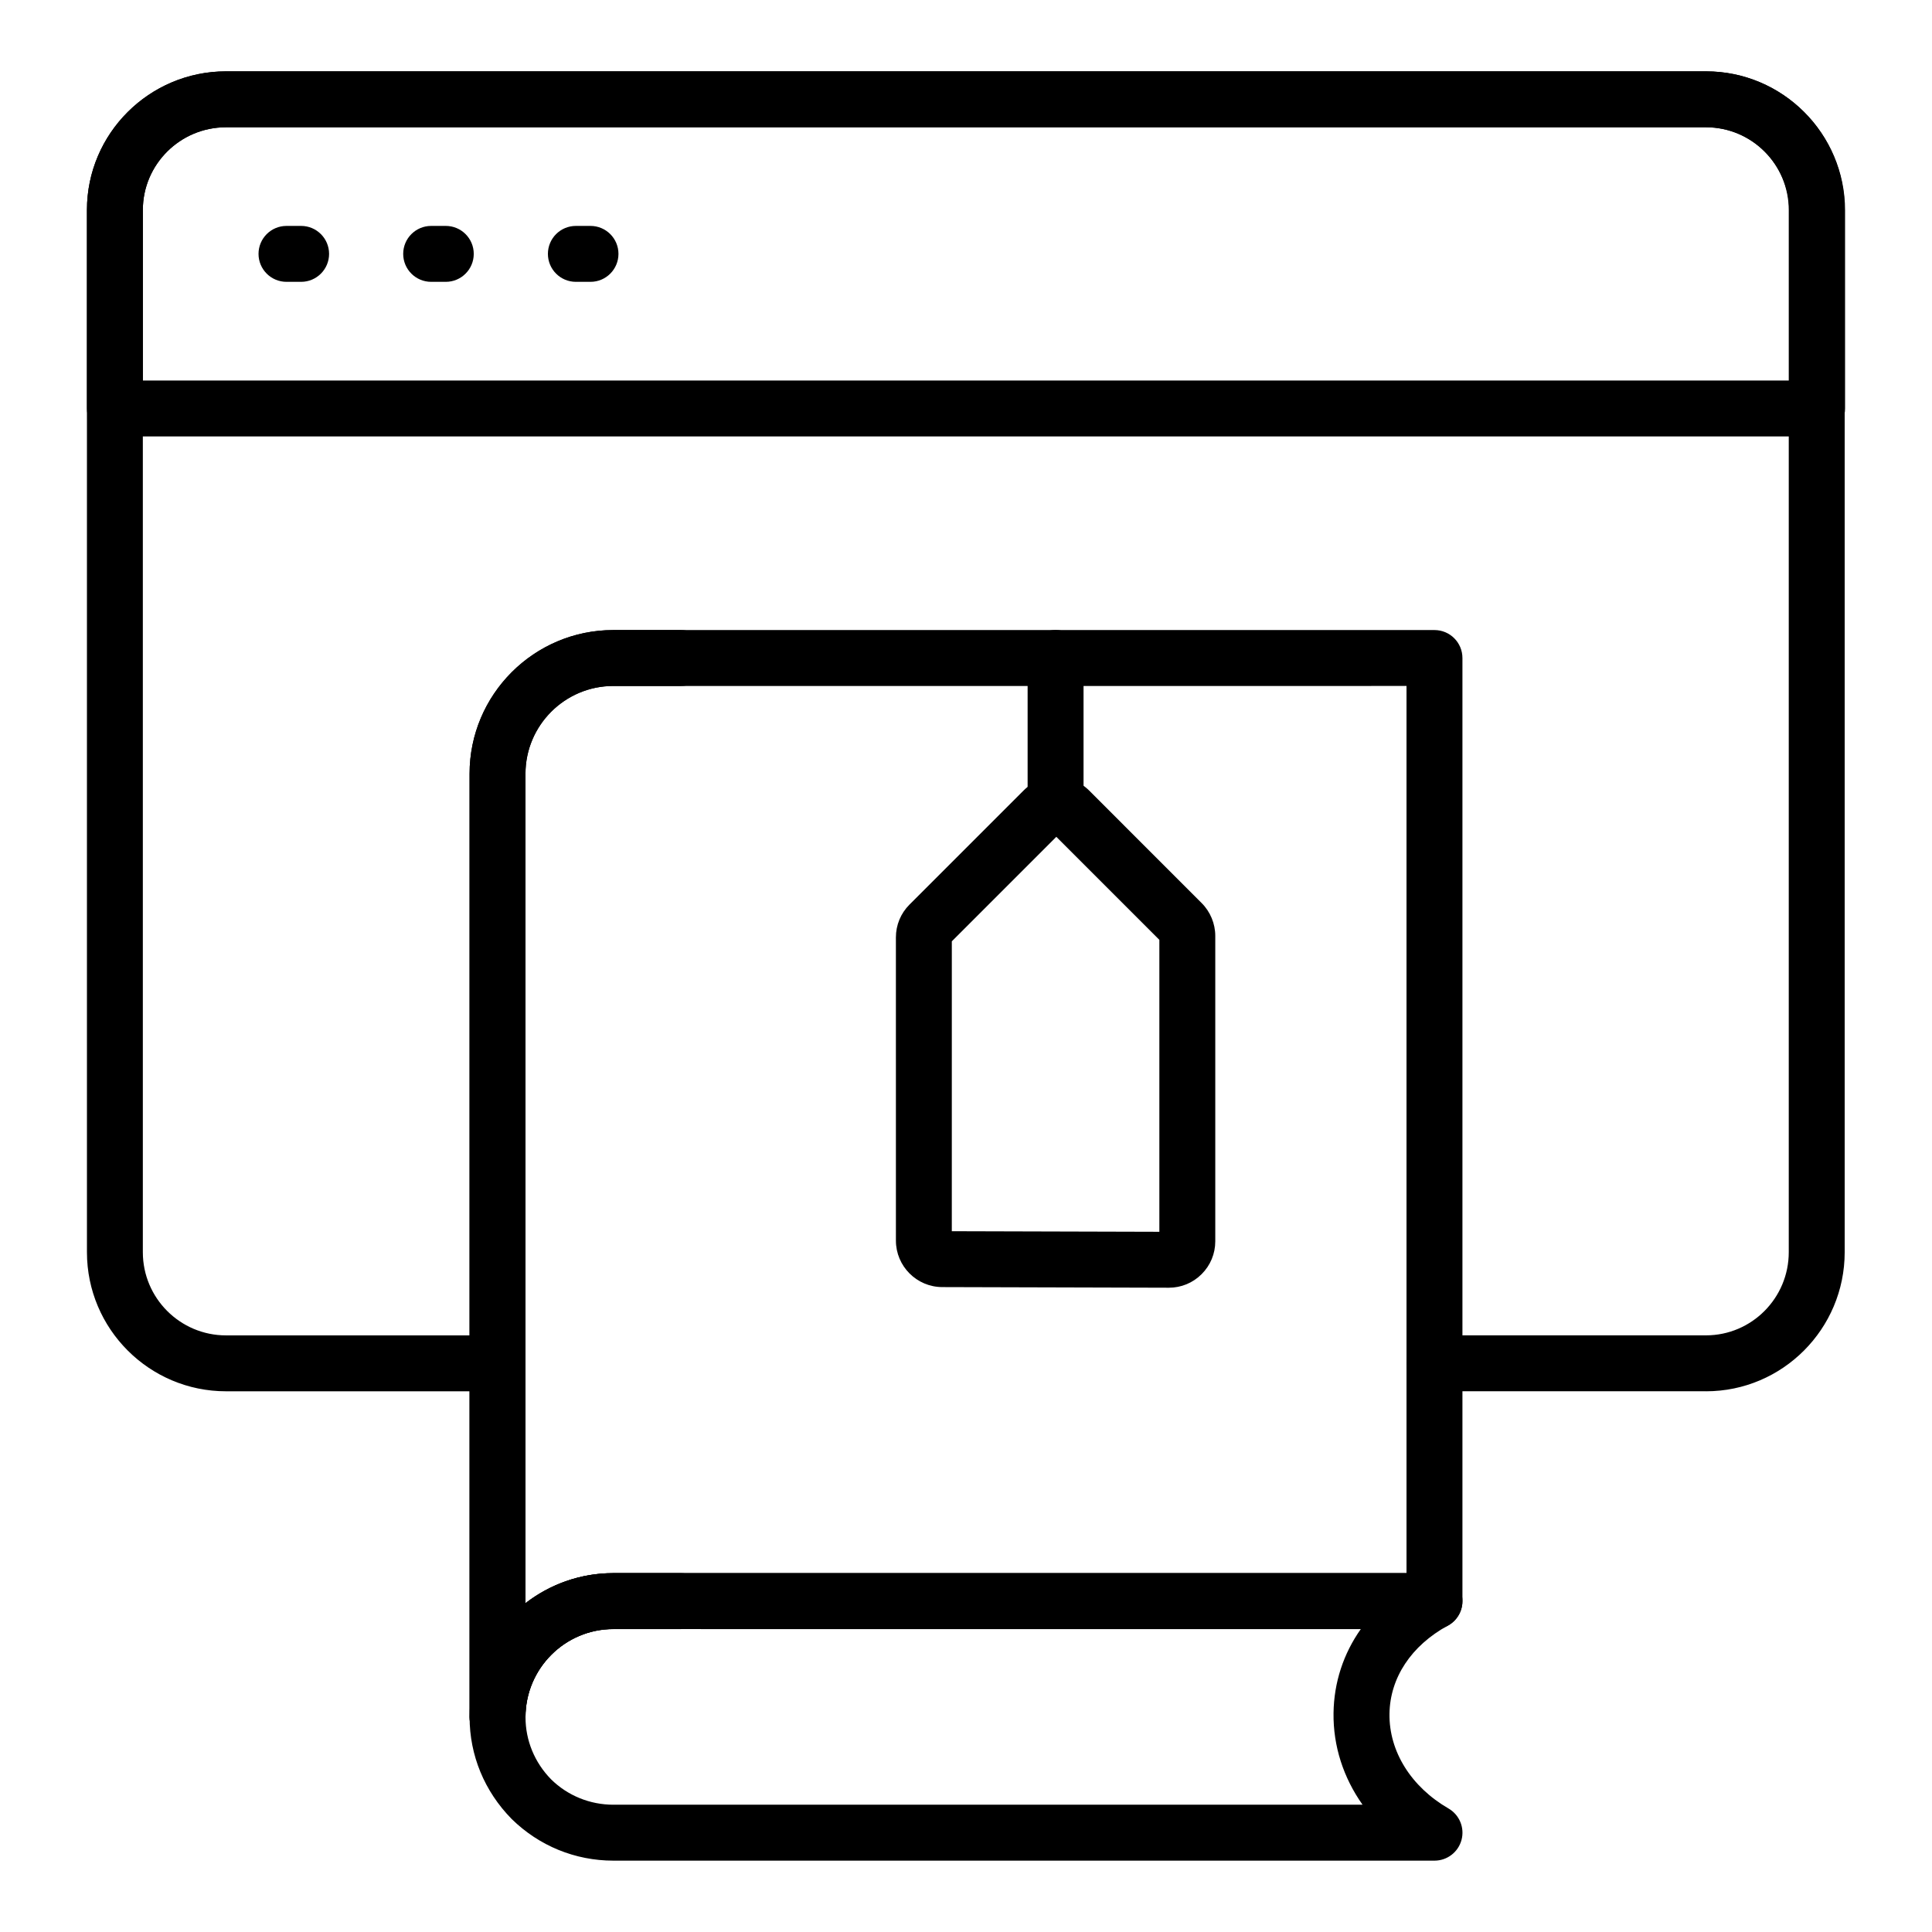
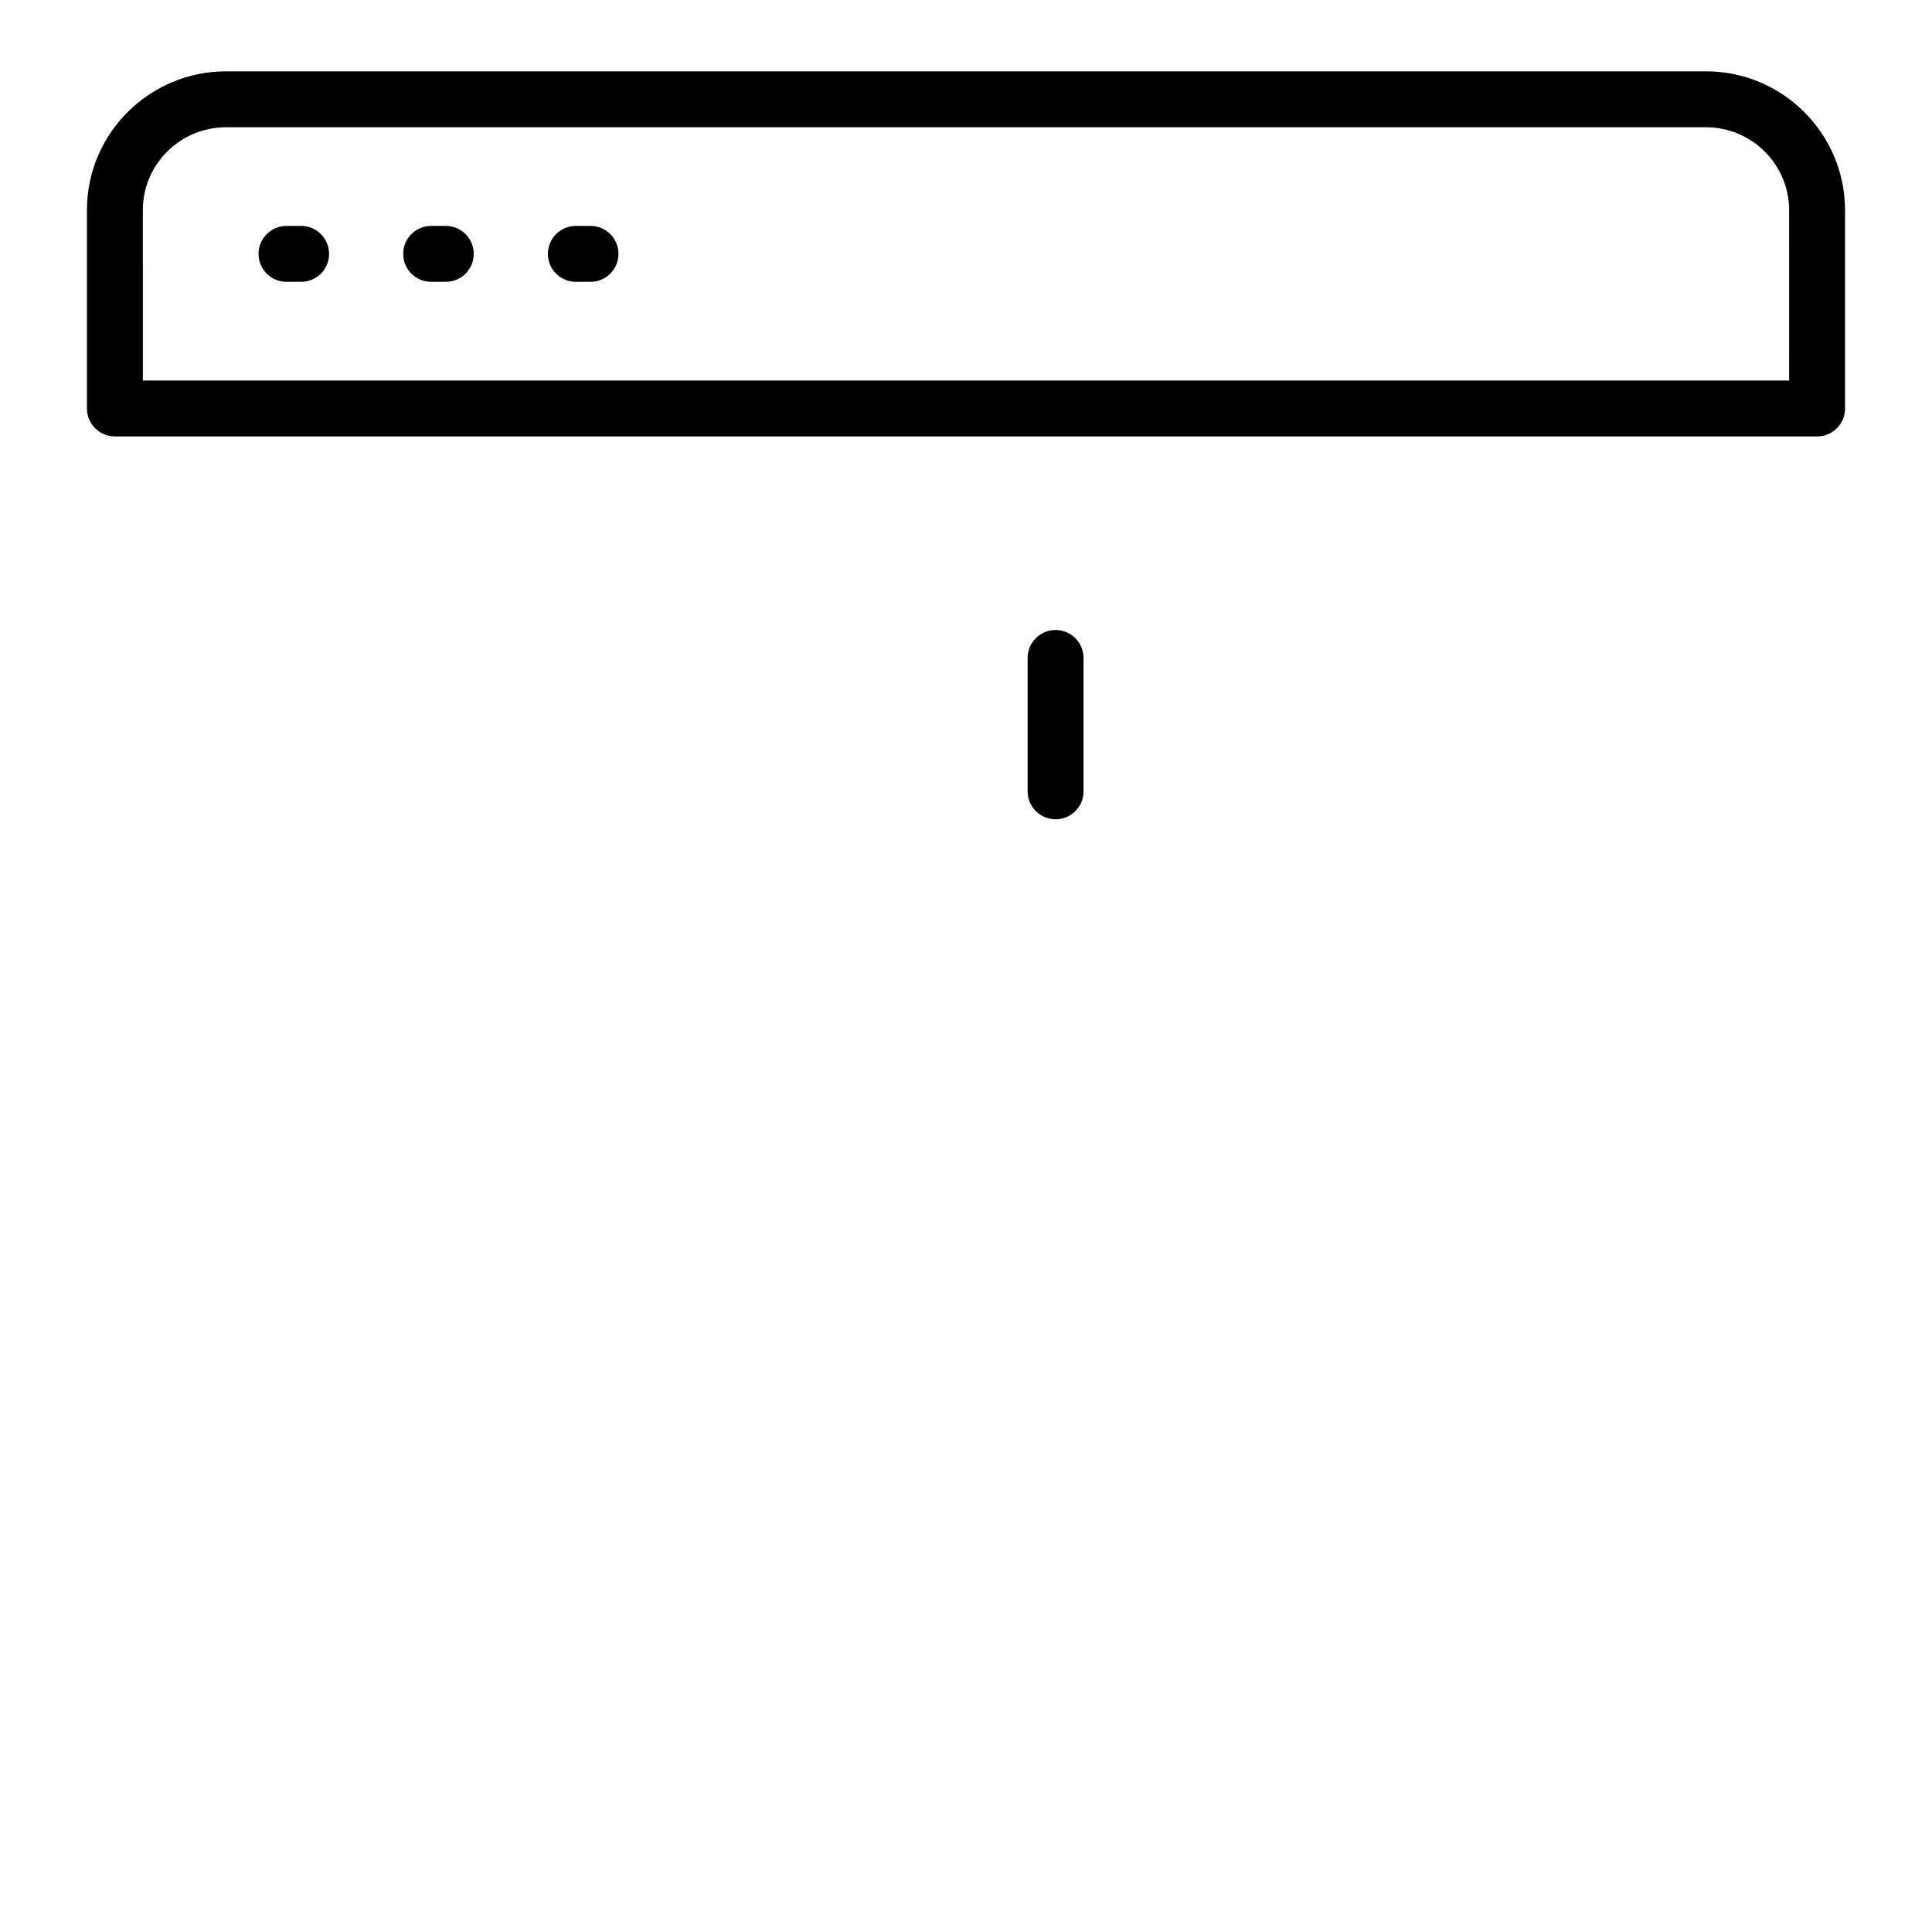
<svg xmlns="http://www.w3.org/2000/svg" fill="#000000" width="800px" height="800px" version="1.1" viewBox="144 144 512 512">
  <g>
-     <path d="m596.11 512.7h-71.957c-4.09 0-7.41-3.316-7.41-7.41 0-4.09 3.316-7.41 7.41-7.41h71.957c12.094 0 21.93-9.883 21.93-22.031v-276.19c0-12.094-9.836-21.93-21.93-21.93h-392.22c-12.148 0-22.035 9.836-22.035 21.93v276.2c0 12.148 9.883 22.031 22.031 22.031h71.957c4.09 0 7.41 3.316 7.41 7.41 0 4.09-3.316 7.41-7.41 7.41l-71.953-0.004c-20.32 0-36.848-16.527-36.848-36.848l-0.004-276.2c0-20.262 16.531-36.75 36.852-36.75h392.22c20.262 0 36.75 16.484 36.75 36.75v276.2c-0.004 20.32-16.488 36.848-36.75 36.848z" />
    <path d="m625.55 259.66h-451.1c-4.09 0-7.41-3.316-7.41-7.41v-52.594c0-20.262 16.531-36.75 36.852-36.75h392.22c20.32 0 36.848 16.527 36.848 36.848v52.496c0 4.094-3.316 7.41-7.41 7.41zm-443.69-14.816h436.28l0.004-45.086c0-12.148-9.883-22.031-22.031-22.031h-392.22c-12.148 0-22.035 9.836-22.035 21.93z" />
    <path d="m223.8 218.69h-3.879c-4.09 0-7.41-3.316-7.41-7.41 0-4.09 3.316-7.41 7.41-7.41h3.879c4.09 0 7.41 3.316 7.41 7.41s-3.32 7.41-7.41 7.41z" />
    <path d="m262.14 218.69h-3.879c-4.09 0-7.41-3.316-7.41-7.41 0-4.09 3.316-7.41 7.41-7.41h3.879c4.09 0 7.41 3.316 7.41 7.41s-3.32 7.41-7.41 7.41z" />
    <path d="m300.49 218.69h-3.879c-4.09 0-7.41-3.316-7.41-7.41 0-4.09 3.316-7.41 7.41-7.41h3.879c4.09 0 7.41 3.316 7.41 7.41-0.004 4.094-3.32 7.41-7.41 7.41z" />
-     <path d="m524.16 637.09h-217.61c-10.137 0-19.711-3.926-26.961-11.047-7.219-7.344-11.141-16.887-11.141-26.957 0-21.066 17.094-38.203 38.105-38.203h217.61c3.387 0 6.34 2.293 7.176 5.574 0.84 3.281-0.656 6.711-3.625 8.336-9.719 5.312-15.367 13.848-15.488 23.414-0.125 9.941 5.723 19.316 15.648 25.066 2.902 1.684 4.309 5.098 3.441 8.336-0.871 3.231-3.805 5.481-7.156 5.481zm-217.61-61.391c-12.84 0-23.285 10.492-23.285 23.383 0 6.164 2.418 12.02 6.801 16.48 4.367 4.293 10.258 6.707 16.484 6.707h198.54c-5.066-7.152-7.801-15.523-7.691-24.258 0.105-8.168 2.633-15.785 7.246-22.316z" />
-     <path d="m275.85 606.45c-4.09 0-7.41-3.316-7.41-7.41v-249.98c0-21.004 17.086-38.09 38.09-38.09h217.62c4.09 0 7.41 3.316 7.41 7.41v249.94c0 4.09-3.316 7.41-7.41 7.41l-217.62-0.004c-12.832 0-23.273 10.457-23.273 23.316 0.004 4.09-3.316 7.41-7.406 7.41zm30.68-280.66c-12.832 0-23.273 10.441-23.273 23.273v219.81c6.438-4.992 14.516-7.965 23.273-7.965h210.21v-235.12z" />
-     <path d="m275.85 606.45c-4.09 0-7.41-3.316-7.41-7.41v-249.98c0-21.004 17.086-38.09 38.09-38.09h17.945c4.09 0 7.41 3.316 7.41 7.41 0 4.09-3.316 7.41-7.41 7.41h-17.945c-12.832 0-23.273 10.441-23.273 23.273v219.81c6.438-4.992 14.516-7.965 23.273-7.965h17.945c4.09 0 7.41 3.316 7.41 7.41 0 4.09-3.316 7.41-7.41 7.41h-17.945c-12.832 0-23.273 10.457-23.273 23.316 0.004 4.082-3.316 7.402-7.406 7.402z" />
    <path d="m423.74 361.12c-4.09 0-7.41-3.316-7.41-7.41v-35.344c0-4.09 3.316-7.41 7.41-7.41 4.09 0 7.41 3.316 7.41 7.41v35.344c0 4.094-3.32 7.41-7.41 7.41z" />
-     <path d="m453.75 485.26h-0.031l-60.02-0.168c-6.769-0.02-12.273-5.543-12.273-12.316l-0.004-80.352c0-3.281 1.277-6.371 3.598-8.695l30.215-30.215c4.789-4.797 12.598-4.805 17.406-0.008l29.812 29.82c2.293 2.289 3.606 5.461 3.606 8.703v80.918c0 3.297-1.285 6.391-3.617 8.715-2.32 2.324-5.41 3.598-8.691 3.598zm-57.512-14.977 55.004 0.152v-77.367l-27.305-27.305-27.695 27.695z" />
  </g>
</svg>